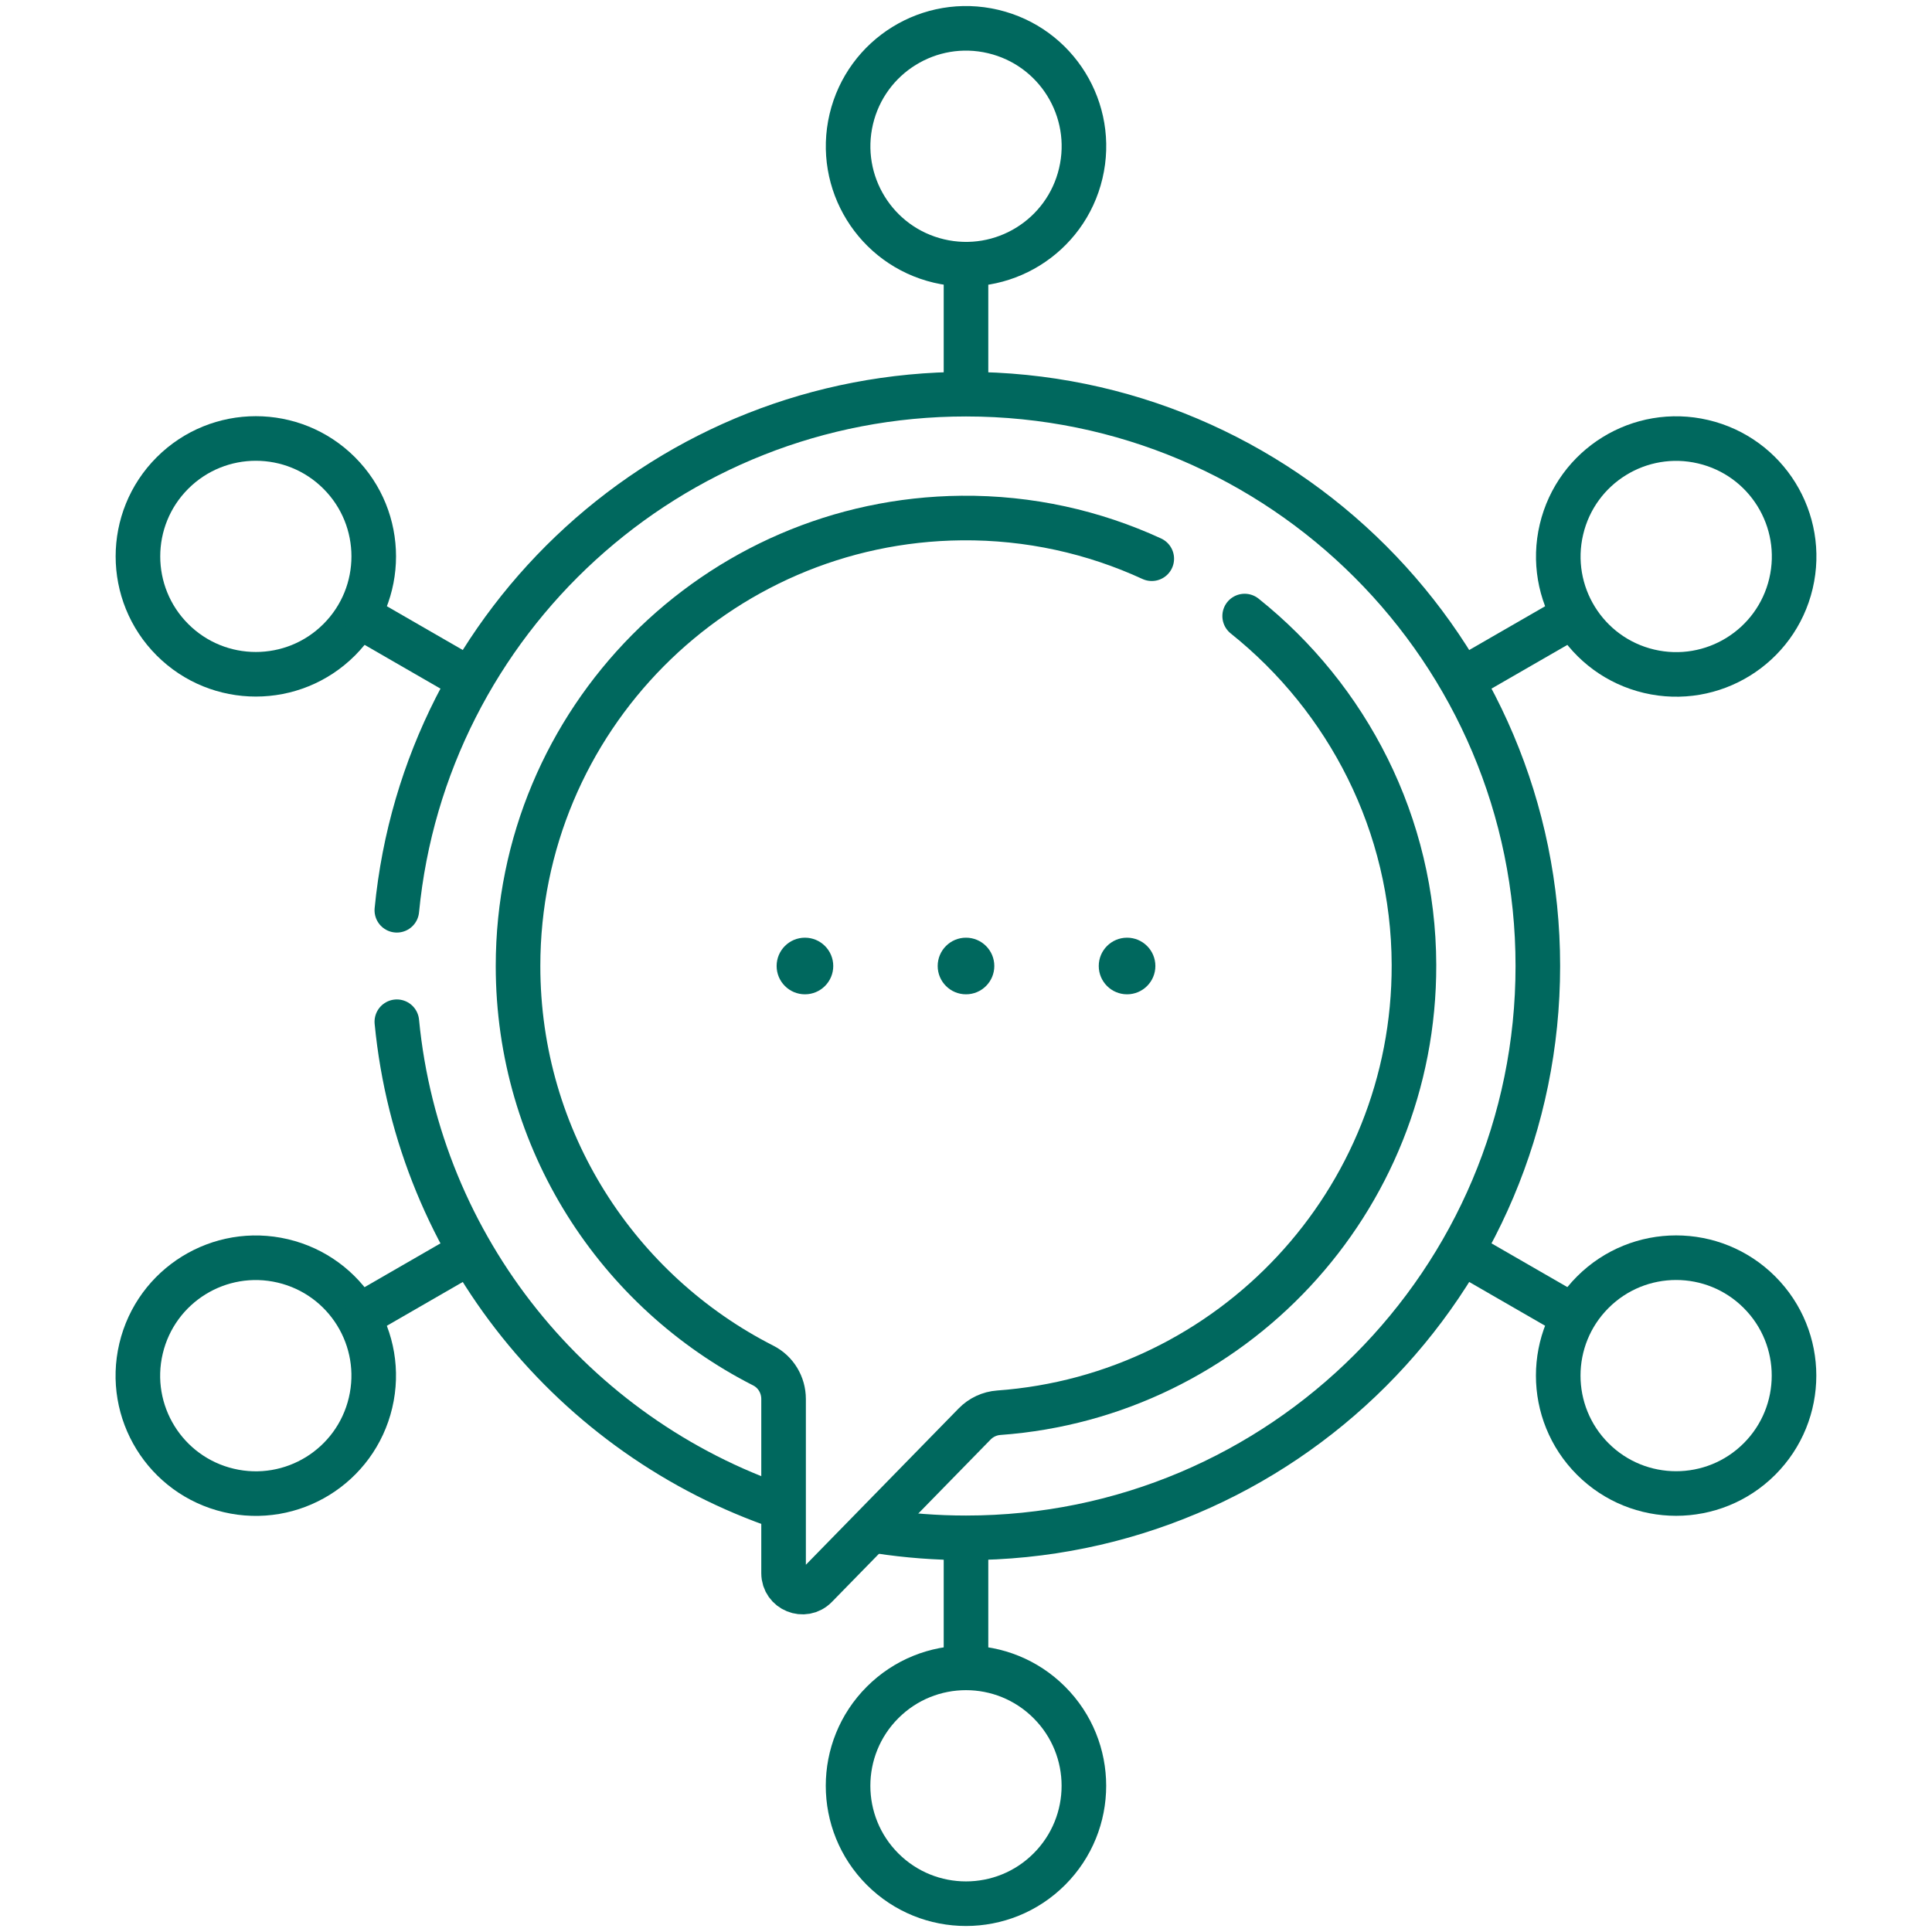
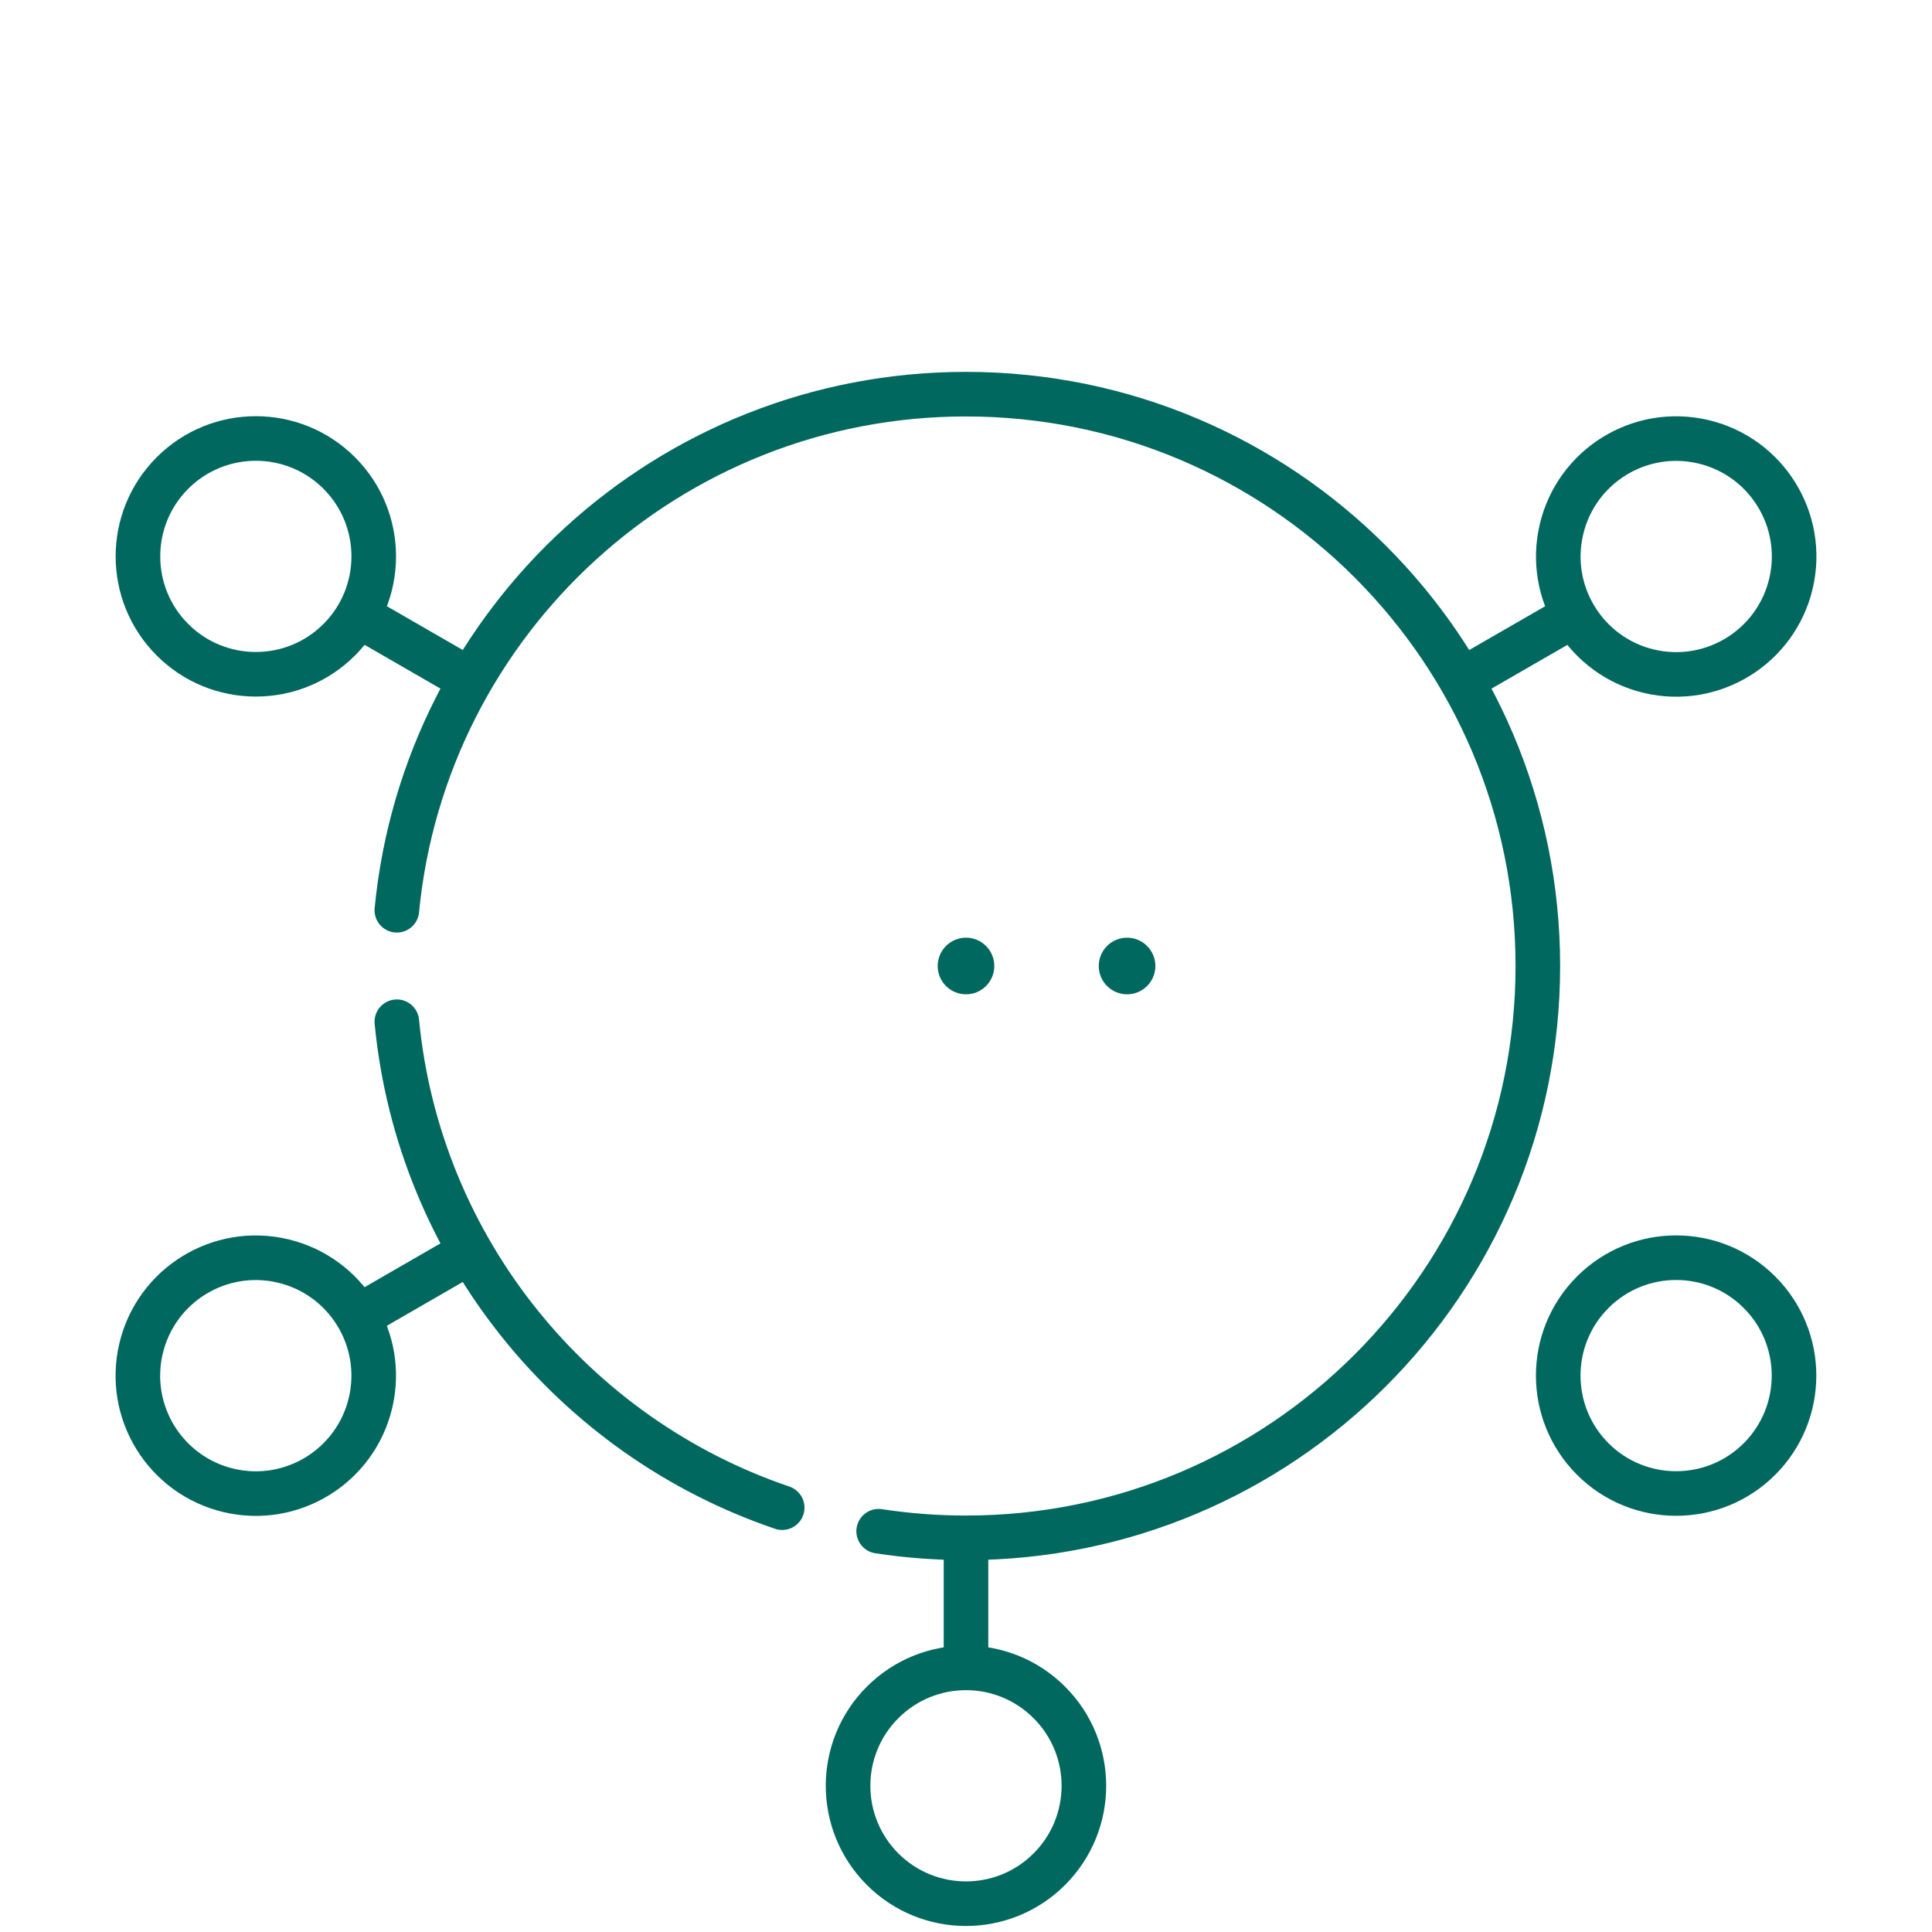
<svg xmlns="http://www.w3.org/2000/svg" width="52" height="52" viewBox="0 0 52 52" fill="none">
  <g clip-path="url(#clip0_483_10232)">
    <path d="M28.243 50.309C29.483 49.069 29.483 47.06 28.243 45.821C27.004 44.581 24.995 44.581 23.755 45.821C22.516 47.06 22.516 49.069 23.755 50.309C24.995 51.548 27.004 51.548 28.243 50.309Z" stroke="#00685E" stroke-width="1.2" stroke-miterlimit="10" stroke-linecap="round" stroke-linejoin="round" />
    <path d="M48.204 15.707C48.606 14.002 47.55 12.292 45.844 11.89C44.139 11.487 42.429 12.543 42.027 14.249C41.624 15.954 42.68 17.664 44.386 18.067C46.092 18.469 47.801 17.413 48.204 15.707Z" stroke="#00685E" stroke-width="1.2" stroke-miterlimit="10" stroke-linecap="round" stroke-linejoin="round" />
    <path d="M47.357 39.269C48.596 38.029 48.596 36.02 47.357 34.781C46.118 33.541 44.108 33.541 42.869 34.781C41.63 36.02 41.63 38.029 42.869 39.269C44.108 40.508 46.118 40.508 47.357 39.269Z" stroke="#00685E" stroke-width="1.2" stroke-miterlimit="10" stroke-linecap="round" stroke-linejoin="round" />
    <path d="M9.13 17.219C10.369 15.98 10.369 13.97 9.13 12.731C7.891 11.492 5.881 11.492 4.642 12.731C3.403 13.97 3.403 15.98 4.642 17.219C5.881 18.458 7.891 18.458 9.13 17.219Z" stroke="#00685E" stroke-width="1.2" stroke-miterlimit="10" stroke-linecap="round" stroke-linejoin="round" />
    <path d="M9.973 37.756C10.376 36.05 9.32 34.341 7.614 33.938C5.908 33.535 4.199 34.592 3.796 36.297C3.393 38.003 4.45 39.712 6.155 40.115C7.861 40.518 9.57 39.462 9.973 37.756Z" stroke="#00685E" stroke-width="1.2" stroke-miterlimit="10" stroke-linecap="round" stroke-linejoin="round" />
-     <path d="M29.089 4.666C29.492 2.96 28.436 1.251 26.73 0.848C25.024 0.445 23.315 1.502 22.912 3.207C22.51 4.913 23.566 6.622 25.272 7.025C26.977 7.428 28.687 6.372 29.089 4.666Z" stroke="#00685E" stroke-width="1.2" stroke-miterlimit="10" stroke-linecap="round" stroke-linejoin="round" />
    <path d="M12.518 33.776L9.897 35.288" stroke="#00685E" stroke-width="1.2" stroke-miterlimit="10" stroke-linecap="round" stroke-linejoin="round" />
    <path d="M42.215 16.648L39.446 18.244" stroke="#00685E" stroke-width="1.2" stroke-miterlimit="10" stroke-linecap="round" stroke-linejoin="round" />
-     <path d="M39.456 33.761L42.215 35.352" stroke="#00685E" stroke-width="1.2" stroke-miterlimit="10" stroke-linecap="round" stroke-linejoin="round" />
    <path d="M9.897 16.712L12.553 18.244" stroke="#00685E" stroke-width="1.2" stroke-miterlimit="10" stroke-linecap="round" stroke-linejoin="round" />
    <path d="M26 41.609V44.62" stroke="#00685E" stroke-width="1.2" stroke-miterlimit="10" stroke-linecap="round" stroke-linejoin="round" />
-     <path d="M26 7.361V10.381" stroke="#00685E" stroke-width="1.2" stroke-miterlimit="10" stroke-linecap="round" stroke-linejoin="round" />
-     <path d="M31 15.038C29.44 14.32 27.704 13.926 25.881 13.943C19.277 14.007 13.943 19.381 13.943 26C13.943 30.695 16.626 34.762 20.543 36.754C20.881 36.925 21.09 37.275 21.09 37.654V42.342C21.09 42.797 21.643 43.023 21.961 42.697L26.233 38.326C26.405 38.15 26.636 38.042 26.881 38.024C33.138 37.572 38.072 32.347 38.057 25.971C38.048 22.181 36.264 18.789 33.5 16.581" stroke="#00685E" stroke-width="1.2" stroke-miterlimit="10" stroke-linecap="round" stroke-linejoin="round" />
    <path d="M21.053 40.579C15.434 38.673 11.271 33.609 10.681 27.5M23.649 41.213C24.416 41.33 25.201 41.391 26 41.391C34.5 41.391 41.391 34.5 41.391 26C41.391 17.5 34.5 10.609 26 10.609C18.006 10.609 11.435 16.703 10.681 24.5" stroke="#00685E" stroke-width="1.2" stroke-miterlimit="10" stroke-linecap="round" stroke-linejoin="round" />
-     <circle cx="21.665" cy="26" r="0.762" fill="#00685E" />
    <circle cx="26" cy="26" r="0.762" fill="#00685E" />
    <circle cx="30.335" cy="26" r="0.762" fill="#00685E" />
  </g>
  <defs>
    <clipPath id="clip0_483_10232">
      <rect width="52" height="52" fill="white" />
    </clipPath>
  </defs>
</svg>